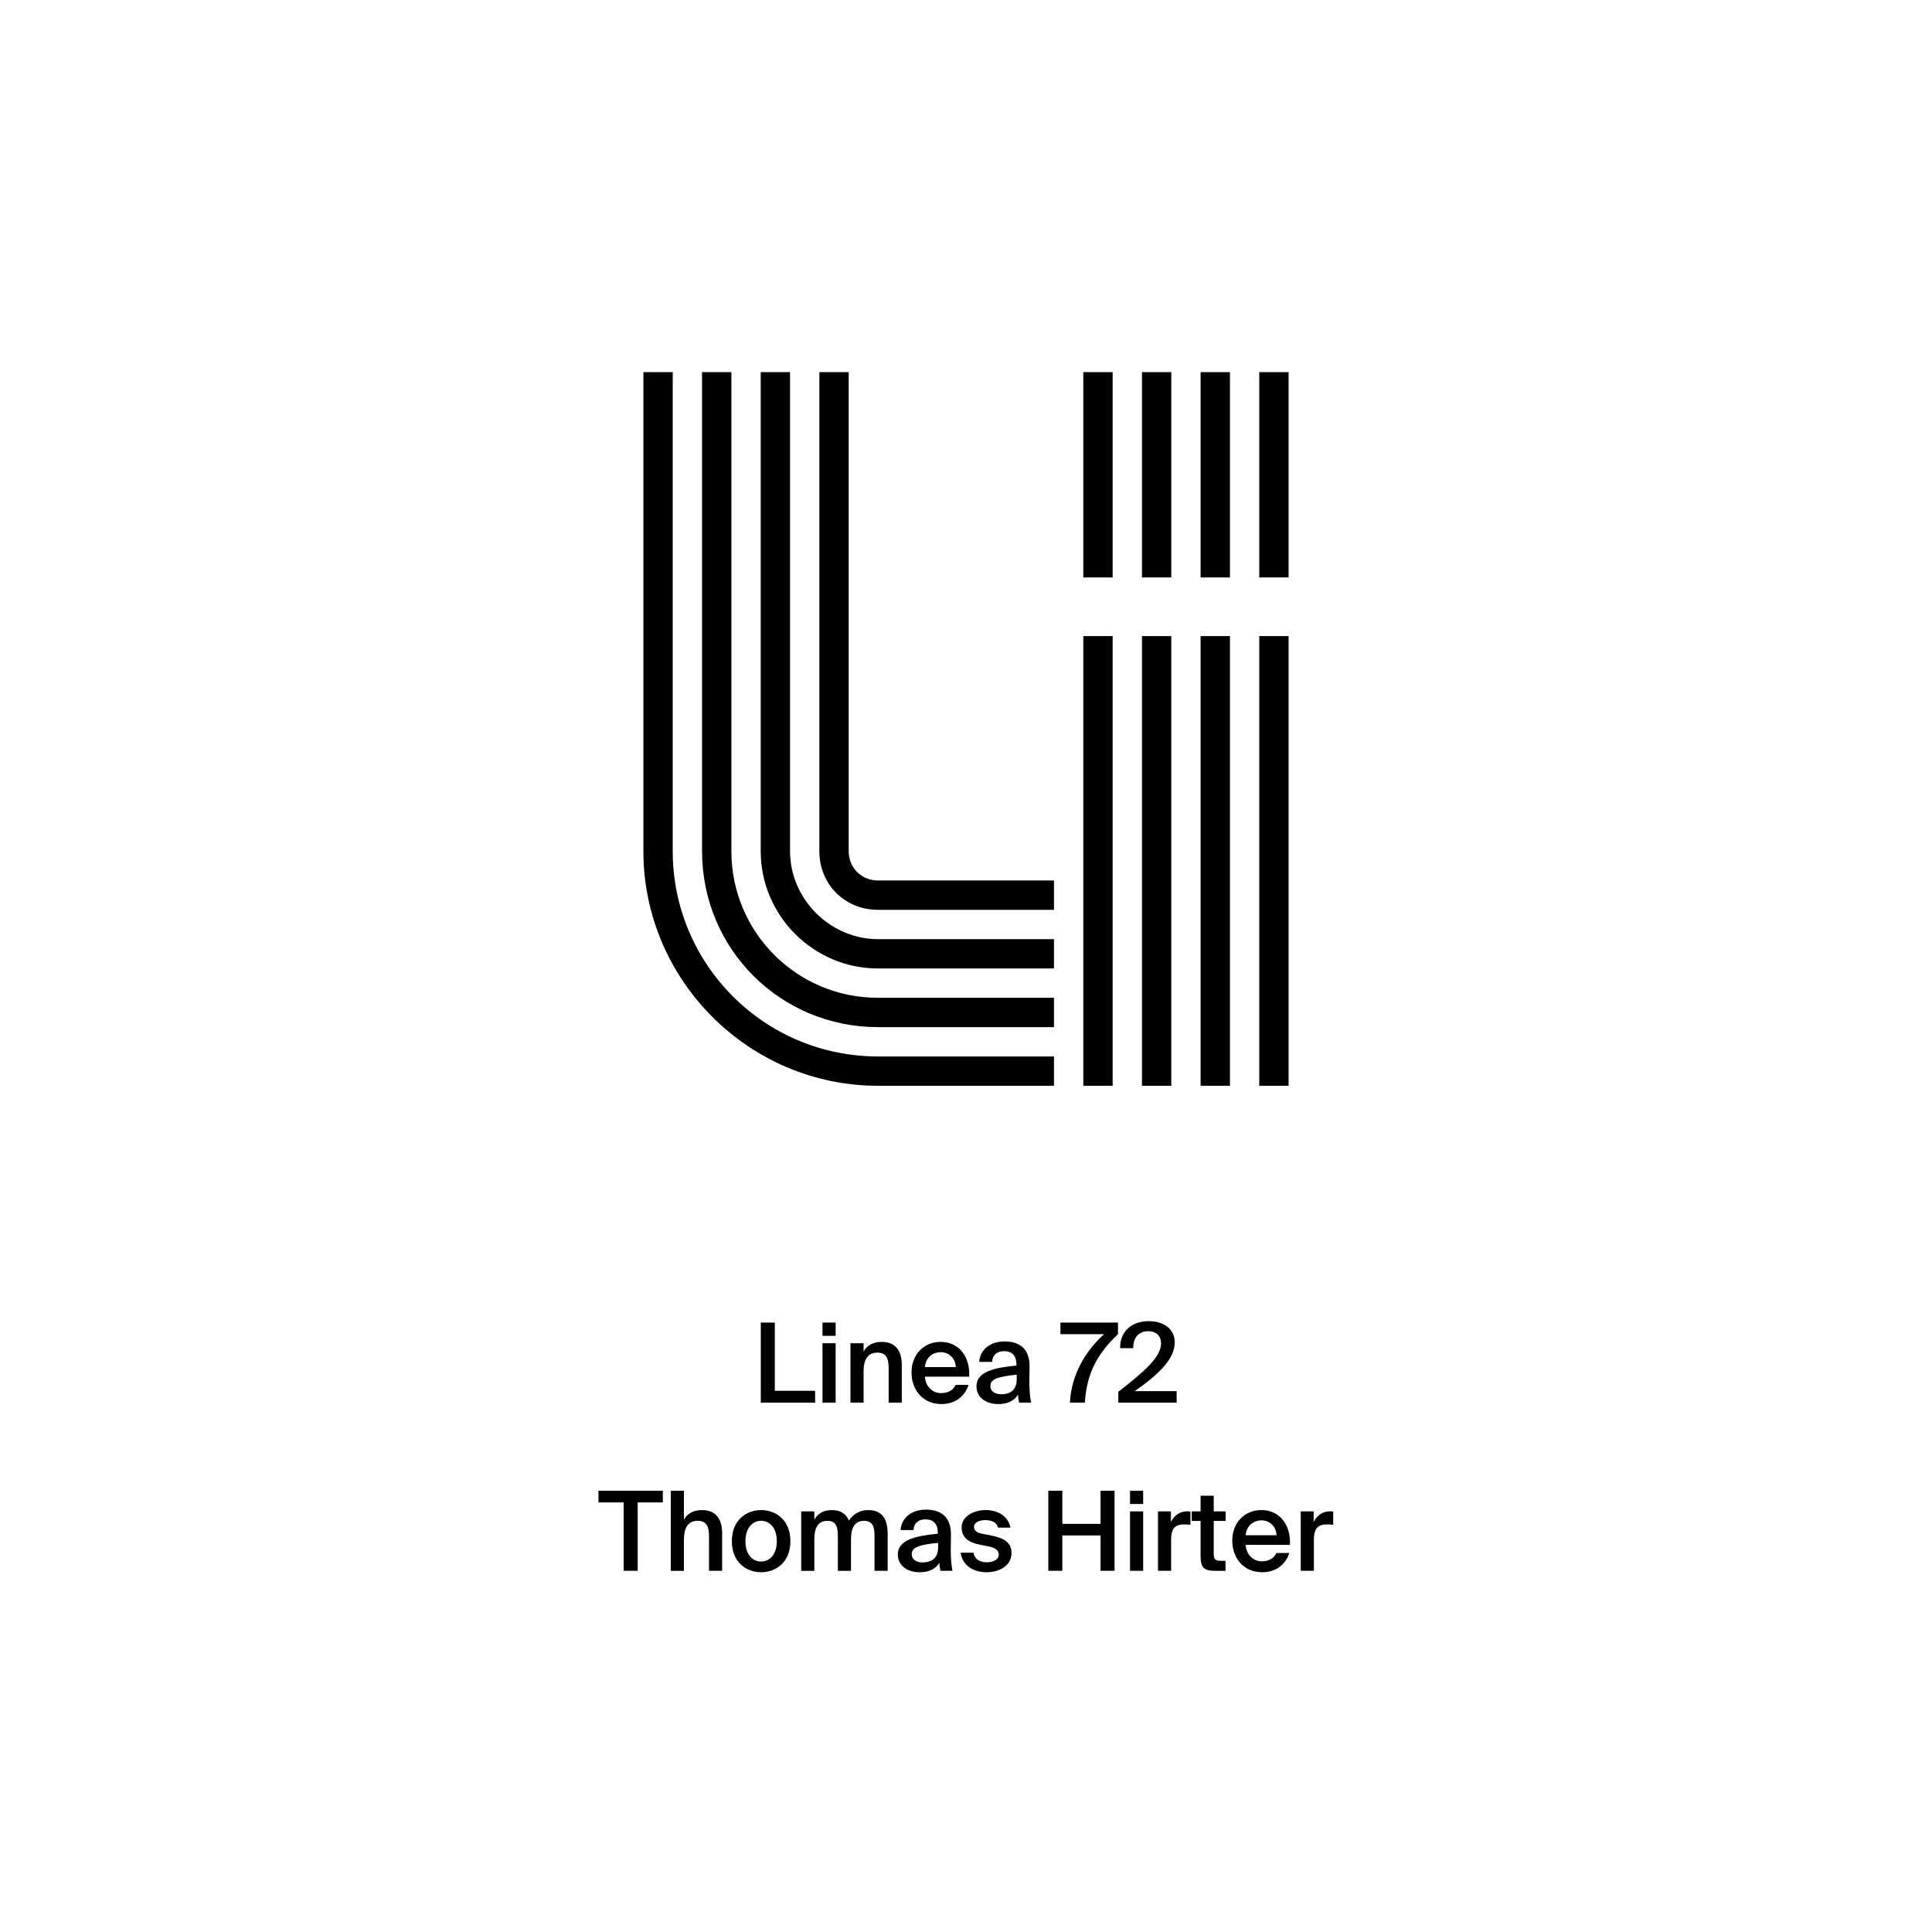
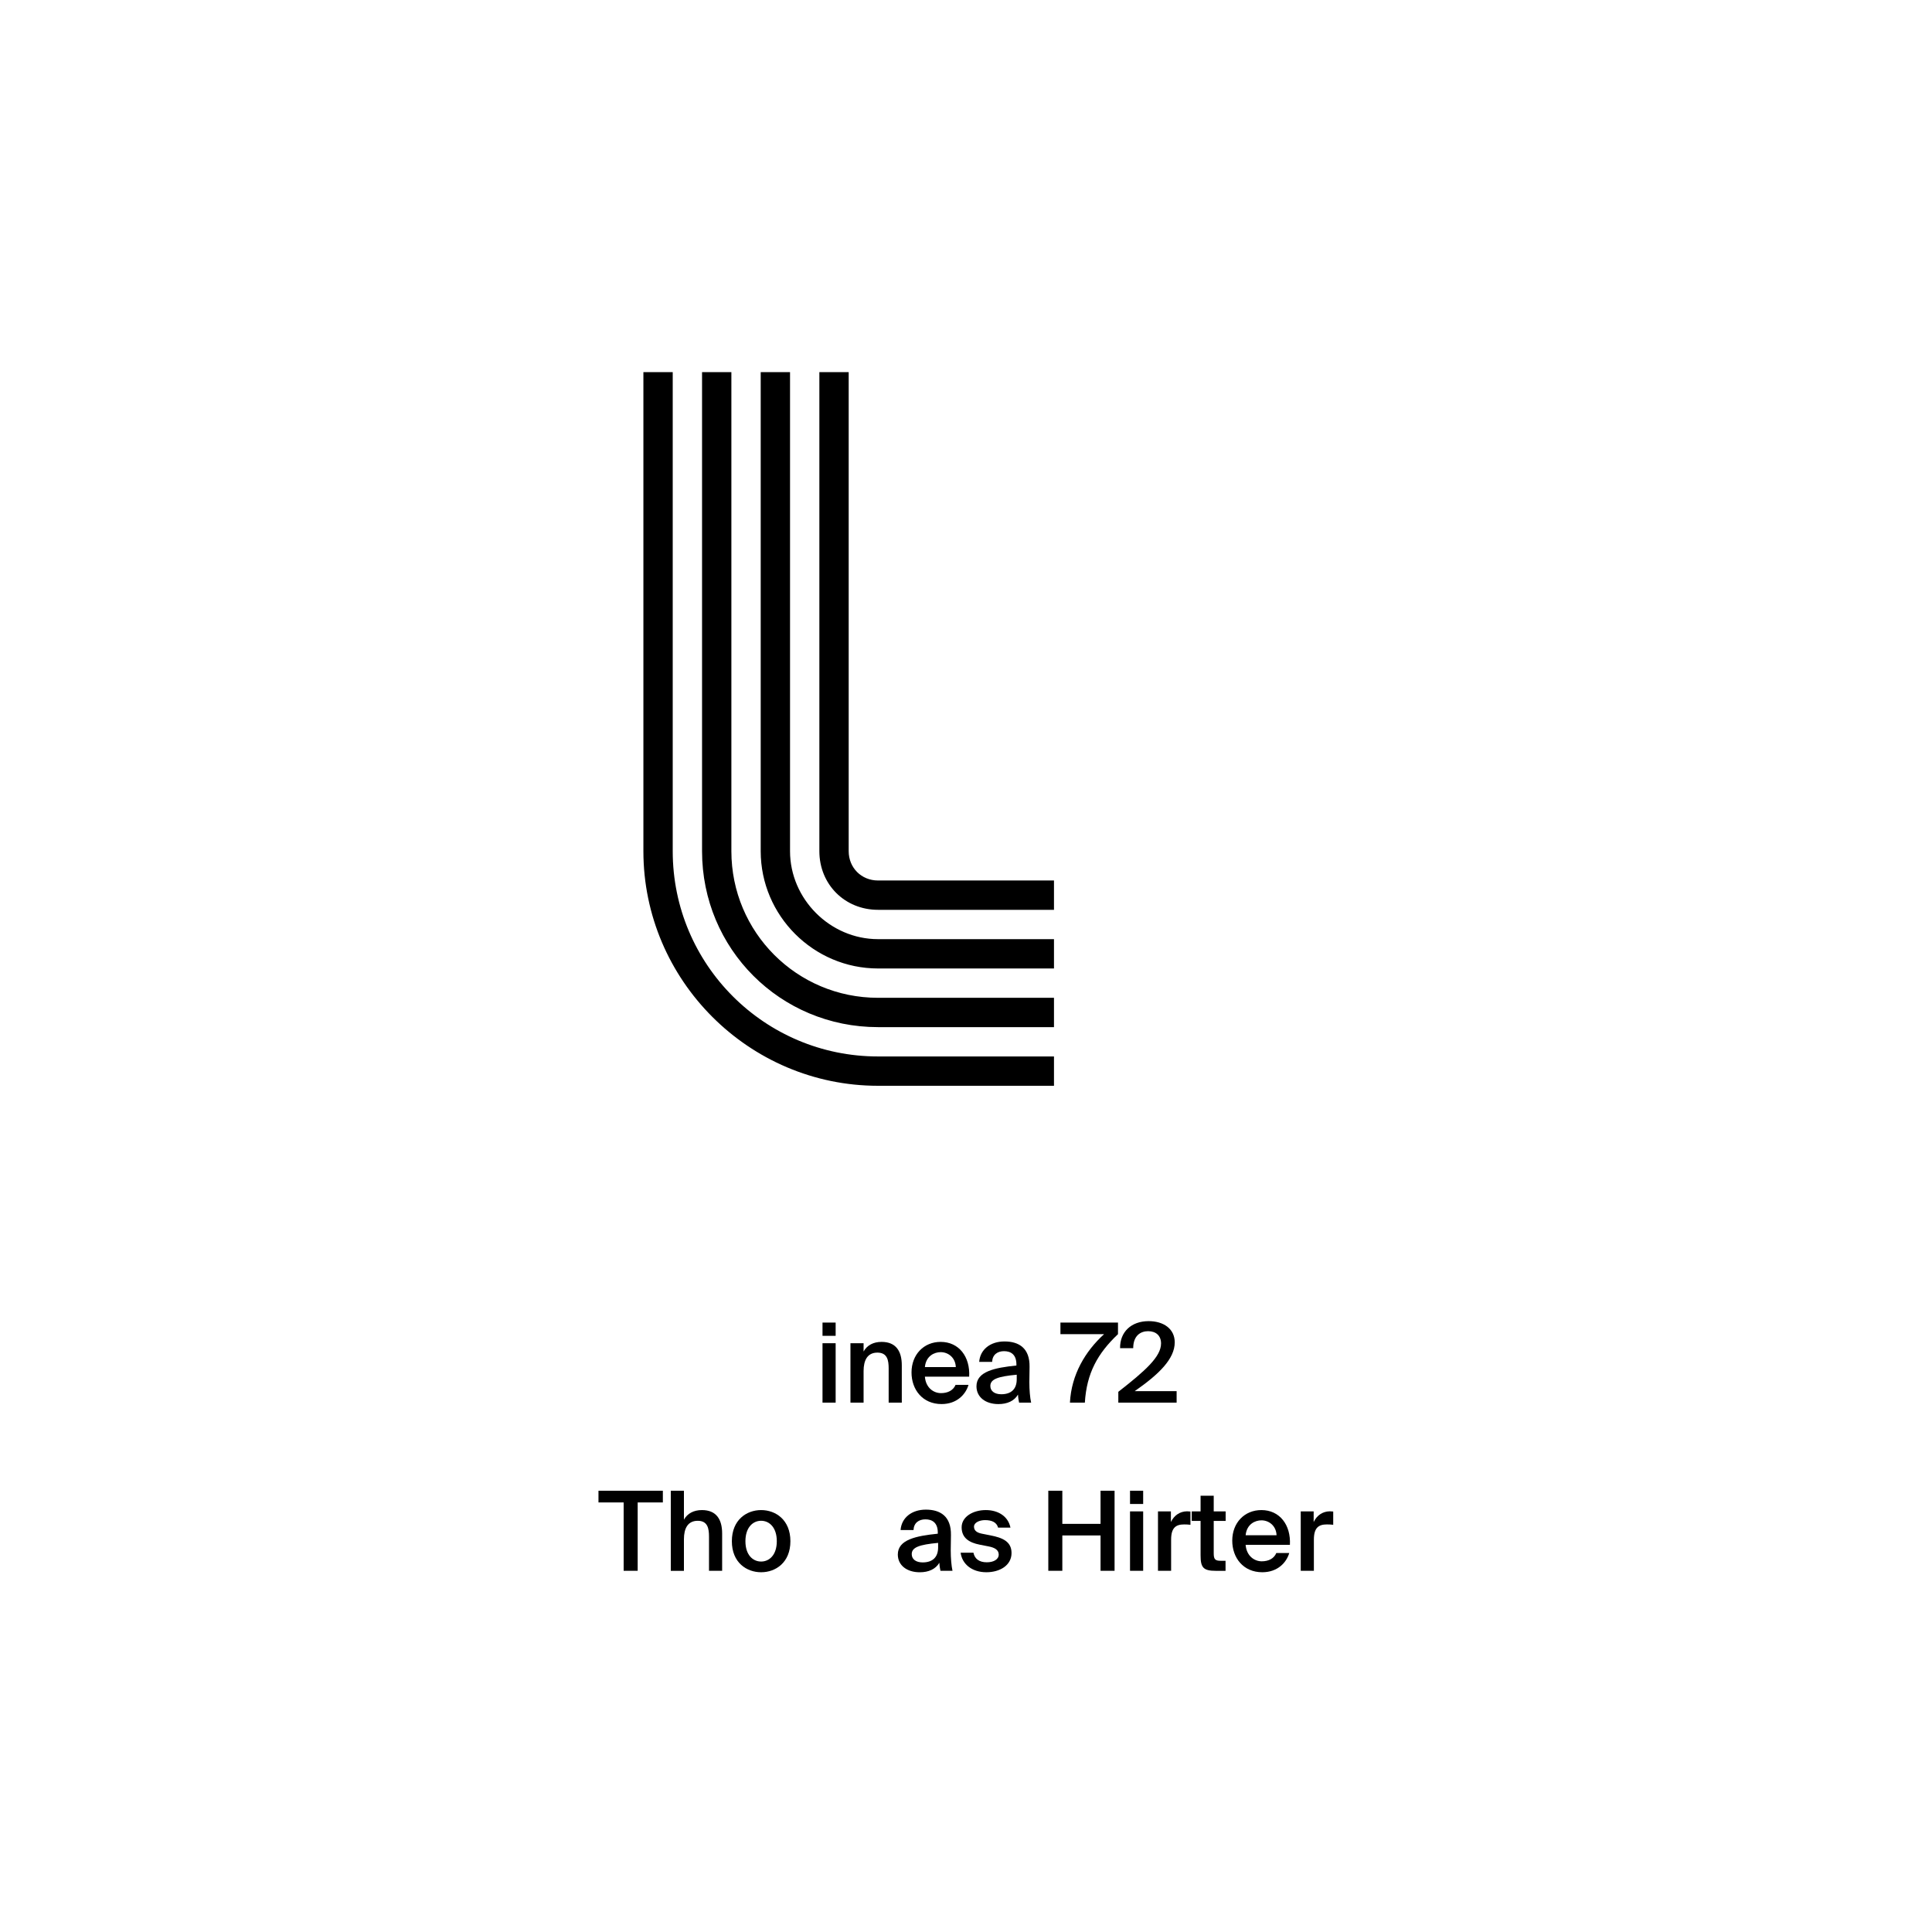
<svg xmlns="http://www.w3.org/2000/svg" version="1.1" x="0px" y="0px" viewBox="0 0 1000 1000" style="enable-background:new 0 0 1000 1000;" xml:space="preserve">
  <style type="text/css">
	.st0{display:none;}
	.st1{display:inline;}
	.st2{fill:none;}
</style>
  <g id="Ebene_1" class="st0">
    <g class="st1">
      <rect y="685.68" class="st2" width="1000" height="208.62" />
      <path d="M410.12,705.95c0-12.6,7.78-21,19.88-21c12.1,0,19.88,8.4,19.88,21c0,12.6-7.78,21.06-19.88,21.06    C417.9,727.01,410.12,718.55,410.12,705.95z M441.59,705.95c0-9.52-5.26-14.62-11.59-14.62c-6.33,0-11.59,5.1-11.59,14.62    c0,9.52,5.26,14.67,11.59,14.67C436.33,720.62,441.59,715.47,441.59,705.95z" />
      <path d="M453.24,718.16c0-7.11,8.01-9.24,19.82-10.58v-0.5c0-4.65-2.52-6.27-5.66-6.27c-2.97,0-5.43,1.57-5.6,4.87h-7.22    c0.56-5.94,5.49-10.3,13.22-10.3c7.17,0,12.99,3.08,12.99,13.27c0,0.95-0.11,4.93-0.11,7.67c0,4.76,0.34,7.45,0.9,9.97h-7.11    c-0.22-0.95-0.39-2.3-0.5-3.75c-2.13,3.14-5.32,4.48-9.86,4.48C458.34,727.01,453.24,723.65,453.24,718.16z M461.19,717.77    c0,2.18,1.74,3.98,5.21,3.98c4.82,0,6.89-2.63,6.89-7v-2.24C464.67,713.4,461.19,714.41,461.19,717.77z" />
-       <path d="M494.96,708.25l10.98-12.1h8.68l-10.81,11.54l11.42,18.59h-8.68l-7.9-13.05l-3.7,3.98v9.07h-7.73v-40.6h7.73V708.25z" />
      <path d="M518.31,726.28v-40.6h7.73v40.6H518.31z" />
      <path d="M546.31,721.02c2.35,0,4.76-0.84,6.33-3.47h7.95c-1.62,4.48-6.05,9.46-14.22,9.46c-9.69,0-15.34-7.22-15.34-15.9    c0-8.96,6.22-15.62,15.12-15.62c9.3,0,15.12,7.22,14.78,17.86H538.7C539.09,718.5,542.67,721.02,546.31,721.02z M553.09,708.02    c-0.17-5.1-3.75-6.89-7-6.89c-2.91,0-6.66,1.85-7.28,6.89H553.09z" />
      <path d="M565.02,730.14h2.91c2.58,0,3.75,0.06,5.04-3.14l0.34-0.84l-11.54-30.02h8.46l6.83,21.73l7-21.73h7.84l-11.03,29.23    c-3.53,9.35-5.1,10.7-12.6,10.7h-3.25V730.14z" />
      <path d="M264.3,781.76v30.52h-7.45v-40.6h11.65l9.86,31.64l9.58-31.64h11.76v40.6h-7.45v-30.52l-9.97,30.52h-7.95L264.3,781.76z" />
      <path d="M305.57,804.16c0-7.11,8.01-9.24,19.82-10.58v-0.5c0-4.65-2.52-6.27-5.66-6.27c-2.97,0-5.43,1.57-5.6,4.87h-7.22    c0.56-5.94,5.49-10.3,13.22-10.3c7.17,0,12.99,3.08,12.99,13.27c0,0.95-0.11,4.93-0.11,7.67c0,4.76,0.34,7.45,0.9,9.97h-7.11    c-0.22-0.95-0.39-2.3-0.5-3.75c-2.13,3.14-5.32,4.48-9.86,4.48C310.67,813.01,305.57,809.65,305.57,804.16z M313.52,803.77    c0,2.18,1.74,3.98,5.21,3.98c4.82,0,6.89-2.63,6.89-7v-2.24C316.99,799.4,313.52,800.41,313.52,803.77z" />
      <path d="M353.62,789.43c-3.81,0-6.33,1.4-6.33,7.06v15.79h-7.73v-30.13h7.62v5.26c1.74-3.7,4.48-5.21,7.95-5.21    c0.5,0,1.18,0.06,1.68,0.11v7.28C355.69,789.49,354.74,789.43,353.62,789.43z" />
      <path d="M368.51,794.25l10.98-12.1h8.68l-10.81,11.54l11.42,18.59h-8.68l-7.9-13.05l-3.7,3.98v9.07h-7.73v-40.6h7.73V794.25z" />
      <path d="M423.28,782.15h7.67l-10.81,30.13h-8.12l-10.98-30.13h8.12l7.06,22.29L423.28,782.15z" />
-       <path d="M431.23,804.16c0-7.11,8.01-9.24,19.82-10.58v-0.5c0-4.65-2.52-6.27-5.66-6.27c-2.97,0-5.43,1.57-5.6,4.87h-7.22    c0.56-5.94,5.49-10.3,13.22-10.3c7.17,0,12.99,3.08,12.99,13.27c0,0.95-0.11,4.93-0.11,7.67c0,4.76,0.34,7.45,0.9,9.97h-7.11    c-0.22-0.95-0.39-2.3-0.5-3.75c-2.13,3.14-5.32,4.48-9.86,4.48C436.33,813.01,431.23,809.65,431.23,804.16z M439.19,803.77    c0,2.18,1.74,3.98,5.21,3.98c4.82,0,6.89-2.63,6.89-7v-2.24C442.66,799.4,439.19,800.41,439.19,803.77z" />
      <path d="M481.69,781.48c7.22,0,10.42,4.42,10.42,11.82v18.98h-7.73v-17.3c0-3.92-0.84-7.28-5.21-7.28c-5.1,0-6.22,4.14-6.22,8.9    v15.68h-7.73v-30.13h7.73v3.98C474.69,783.1,477.99,781.48,481.69,781.48z" />
      <path d="M539.2,805.78v6.5h-27.78v-40.6h8.01v34.1H539.2z" />
      <path d="M556,807.02c2.35,0,4.76-0.84,6.33-3.47h7.95c-1.62,4.48-6.05,9.46-14.22,9.46c-9.69,0-15.34-7.22-15.34-15.9    c0-8.96,6.22-15.62,15.12-15.62c9.3,0,15.12,7.22,14.78,17.86h-22.23C548.78,804.5,552.36,807.02,556,807.02z M562.77,794.02    c-0.17-5.1-3.75-6.89-7-6.89c-2.91,0-6.66,1.85-7.28,6.89H562.77z" />
      <path d="M589.77,807.02c2.35,0,4.76-0.84,6.33-3.47h7.95c-1.62,4.48-6.05,9.46-14.22,9.46c-9.69,0-15.34-7.22-15.34-15.9    c0-8.96,6.22-15.62,15.12-15.62c9.3,0,15.12,7.22,14.78,17.86h-22.23C582.54,804.5,586.13,807.02,589.77,807.02z M596.54,794.02    c-0.17-5.1-3.75-6.89-7-6.89c-2.91,0-6.66,1.85-7.28,6.89H596.54z" />
      <path d="M619.11,813.01c-7.22,0-10.14-4.42-10.14-11.82v-19.04h7.73v17.36c0,4.03,0.56,7.28,4.93,7.28c5.1,0,6.27-4.2,6.27-8.96    v-15.68h7.73v30.13h-7.73v-3.98C626.17,811.33,622.81,813.01,619.11,813.01z" />
      <path d="M663.74,782.15l4.76,20.78l4.03-20.78h7.67l-7.11,30.13h-7.95l-5.49-22.85l-5.54,22.85h-7.95l-7.06-30.13h7.67l4.03,20.83    l4.7-20.83H663.74z" />
      <path d="M697.29,807.02c2.35,0,4.76-0.84,6.33-3.47h7.95c-1.62,4.48-6.05,9.46-14.22,9.46c-9.69,0-15.34-7.22-15.34-15.9    c0-8.96,6.22-15.62,15.12-15.62c9.3,0,15.12,7.22,14.78,17.86h-22.23C690.06,804.5,693.65,807.02,697.29,807.02z M704.06,794.02    c-0.17-5.1-3.75-6.89-7-6.89c-2.91,0-6.66,1.85-7.28,6.89H704.06z" />
      <path d="M733.35,781.48c7.22,0,10.42,4.42,10.42,11.82v18.98h-7.73v-17.3c0-3.92-0.84-7.28-5.21-7.28c-5.1,0-6.22,4.14-6.22,8.9    v15.68h-7.73v-30.13h7.73v3.98C726.35,783.1,729.65,781.48,733.35,781.48z" />
    </g>
    <g class="st1">
      <path d="M248.19,560c-38.18,0-57.28-14.96-57.28-44.89c0-9.97,1.29-17.8,3.87-23.48c2.58-5.68,7.3-12.98,14.19-21.93    c7.56-9.63,14.36-19.52,20.38-29.67c6.01-10.14,12.13-23.65,18.32-40.51l11.87-31.99c9.29-24.77,13.93-42.83,13.93-54.18    c0-7.22-1.21-13.16-3.61-17.8c-2.41-4.64-6.02-10.06-10.84-16.25c-5.16-6.19-9.21-12.38-12.13-18.58    c-2.93-6.19-4.39-13.93-4.39-23.22c0-14.79,3.52-25.71,10.58-32.77c7.05-7.05,17.8-10.58,32.25-10.58l36.64,0.52    c17.2,0.69,31.65,1.03,43.34,1.03c17.2,0,30.1,1.55,38.7,4.64c8.59,3.1,15.04,8.35,19.35,15.74c4.3,7.4,8.68,19.01,13.16,34.83    l41.28,150.16c3.78,14.11,7.91,25.63,12.38,34.57c4.47,8.95,10.14,18.75,17.03,29.41c6.19,9.29,10.75,17.29,13.67,23.99    c2.92,6.71,4.39,15.4,4.39,26.06c0,14.45-4.73,25.54-14.19,33.28c-9.46,7.74-23.66,11.61-42.57,11.61h-47.47    c-19.96,0-34.06-2.84-42.31-8.51c-8.26-5.68-12.38-16.42-12.38-32.25c0-12.38,2.23-21.58,6.71-27.61    c4.47-6.01,10.66-11.43,18.58-16.25c4.47-3.1,7.65-5.68,9.55-7.74c1.89-2.06,2.32-4.81,1.29-8.26l-0.52-2.06    c-0.69-2.4-1.9-4.21-3.61-5.42c-1.73-1.2-4.82-1.81-9.29-1.81h-67.08c-4.82,0-8.43,0.52-10.84,1.55    c-2.41,1.03-3.96,2.93-4.64,5.68l-0.52,2.06c-1.03,3.44-0.69,6.11,1.03,8c1.72,1.89,4.81,4.39,9.29,7.48    c7.56,4.82,13.59,10.32,18.06,16.51c4.47,6.19,6.71,15.48,6.71,27.86c0,15.14-4.47,25.72-13.42,31.73    c-8.95,6.02-21.33,9.03-37.15,9.03H248.19z M367.39,392.82c5.85,0,9.97-0.86,12.38-2.58c2.4-1.72,3.61-4.81,3.61-9.29    c0-3.78-0.69-8.26-2.06-13.42l-13.93-56.24c-1.73-6.88-3.44-11.43-5.16-13.67c-1.73-2.23-4.13-3.35-7.22-3.35    c-3.1,0-5.68,1.12-7.74,3.35c-2.06,2.24-4.13,6.8-6.19,13.67l-16.51,56.76c-1.38,4.13-2.06,8.26-2.06,12.38    c0,4.47,1.46,7.66,4.39,9.55c2.92,1.89,7.3,2.84,13.16,2.84H367.39z" />
      <path d="M579.98,541.42c-12.38-14.1-18.58-32.85-18.58-56.24c0-25.8,7.82-46.61,23.48-62.44c15.65-15.82,35.86-23.74,60.63-23.74    c6.88,0,14.1,0.69,21.67,2.06c5.16,1.03,9.63,1.55,13.42,1.55c5.85,0,9.8-1.46,11.87-4.39c2.06-2.92,3.1-7.48,3.1-13.67    c0-11.69-2.58-19.69-7.74-23.99c-5.16-4.3-11.18-6.45-18.06-6.45c-7.22,0-13.25,1.81-18.06,5.42c-4.82,3.61-10.15,9.03-16,16.25    c-5.85,7.22-11.18,12.73-16,16.51c-4.82,3.79-11.01,5.68-18.58,5.68c-8.95,0-15.92-3.18-20.9-9.55    c-4.99-6.36-7.48-17.97-7.48-34.83c0-16.17,2.66-29.84,8-41.02c5.33-11.17,15.3-20.12,29.93-26.83    c14.62-6.71,35.52-10.06,62.69-10.06c25.11,0,45.49,3.27,61.15,9.8c15.65,6.54,27.26,17.54,34.83,33.02    c7.56,15.48,11.35,36.64,11.35,63.47v31.99c0,15.83,1.2,26.75,3.61,32.77c2.4,6.02,5.85,9.03,10.32,9.03    c10.32,0,15.48,8.95,15.48,26.83c0,13.42-2.84,26.24-8.51,38.44c-5.68,12.21-13.42,22.19-23.22,29.93    c-9.8,7.74-20.73,11.61-32.77,11.61c-11.35,0-20.3-3.35-26.83-10.06c-6.54-6.71-10.84-15.04-12.9-25.03    c-1.38-5.85-2.5-9.63-3.35-11.35c-0.86-1.72-2.15-2.58-3.87-2.58c-1.38,0-2.58,0.52-3.61,1.55c-1.03,1.03-2.41,3.1-4.13,6.19    c-7.22,14.45-15.48,24.95-24.77,31.48c-9.29,6.54-20.99,9.8-35.09,9.8C609.39,562.58,592.37,555.53,579.98,541.42z M689.12,478.99    c6.01-6.88,9.03-15.82,9.03-26.83v-1.03c0-4.81-0.86-8.08-2.58-9.8c-1.72-1.72-4.99-2.58-9.8-2.58h-2.06    c-11.01,0-19.7,2.76-26.06,8.26c-6.37,5.51-9.55,12.9-9.55,22.19c0,6.54,1.63,11.53,4.9,14.96c3.26,3.44,7.82,5.16,13.67,5.16    C675.61,489.31,683.09,485.87,689.12,478.99z" />
    </g>
  </g>
  <g id="PFADE">
    <g>
      <path d="M333.02,440.56V192.62h15.18v247.94c0,58.7,47.56,106.26,106.26,106.26h91.08V562h-91.08    C387.67,562,333.02,507.35,333.02,440.56z M363.38,440.56V192.62h15.18v247.94c0,42,33.9,75.9,75.9,75.9h91.08v15.18h-91.08    C403.86,531.64,363.38,491.16,363.38,440.56z M393.74,440.56V192.62h15.18v247.94c0,24.79,20.75,45.54,45.54,45.54h91.08v15.18    h-91.08C421.07,501.28,393.74,473.96,393.74,440.56z M424.1,440.56V192.62h15.18v247.94c0,8.6,6.58,15.18,15.18,15.18h91.08v15.18    h-91.08C437.26,470.92,424.1,457.76,424.1,440.56z" />
-       <path d="M560.72,192.62h15.18v106.26h-15.18V192.62z M560.72,329.24h15.18V562h-15.18V329.24z M591.08,192.62h15.18v106.26h-15.18    V192.62z M591.08,329.24h15.18V562h-15.18V329.24z M621.44,192.62h15.18v106.26h-15.18V192.62z M621.44,329.24h15.18V562h-15.18    V329.24z M651.8,192.62h15.18v106.26H651.8V192.62z M651.8,329.24h15.18V562H651.8V329.24z" />
    </g>
    <g>
-       <path d="M421.91,719.88V726h-28.12v-41.44h7.26v35.32H421.91z" />
      <path d="M432.53,691.42h-6.8v-6.86h6.8V691.42z M432.53,726h-6.8v-30.75h6.8V726z" />
      <path d="M456.31,694.56c7.43,0,10.46,4.8,10.46,12.12V726h-6.8v-17.66c0-4.17-0.63-8.23-5.83-8.23c-5.2,0-7.15,4-7.15,9.55V726    h-6.8v-30.75h6.8v4.29C448.76,696.33,452.02,694.56,456.31,694.56z" />
      <path d="M487.06,721.08c3.54,0,6.34-1.43,7.55-4.29h6.69c-1.43,4.92-6,9.95-13.95,9.95c-9.89,0-15.55-7.54-15.55-16.35    c0-9.26,6.34-15.83,15.09-15.83c9.43,0,15.32,7.66,14.75,18h-22.92C479.17,718.28,483.17,721.08,487.06,721.08z M494.72,707.59    c-0.17-4.8-3.83-7.72-7.83-7.72c-3.2,0-7.6,1.89-8.17,7.72H494.72z" />
      <path d="M526.09,706.79v-0.57c0-5.26-3.03-6.86-6.4-6.86c-3.43,0-6,1.83-6.17,5.54h-6.69c0.46-6.29,5.66-10.57,13.09-10.57    c7.37,0,13.15,3.37,12.98,13.2c0,1.54-0.11,5.14-0.11,7.95c0,3.89,0.34,7.95,0.92,10.52h-6.23c-0.23-1.31-0.46-2.06-0.57-4.17    c-1.94,3.32-5.6,4.92-10.12,4.92c-6.69,0-11.37-3.6-11.37-9.2C505.4,709.88,514.83,707.94,526.09,706.79z M512.6,717.37    c0,2.69,2.23,4.29,5.66,4.29c5.03,0,8-2.57,8-7.77v-2.34C516.55,712.45,512.6,713.83,512.6,717.37z" />
      <path d="M578.67,684.56v6c-10.57,10-16.23,20.23-17.15,35.44h-7.72c0.74-14.58,8-26.64,17.66-35.44h-22.58v-6H578.67z" />
      <path d="M587.3,720.06h21.72V726h-30.18v-5.6c13.83-10.8,22.12-18.12,22.12-25.04c0-4-2.63-6.34-6.69-6.34    c-3.94,0-7.72,2.34-7.72,8.8h-6.8c-0.11-8.35,5.72-14,14.8-14c7.66,0,13.49,3.94,13.49,10.97    C608.05,703.37,599.82,711.37,587.3,720.06z" />
    </g>
    <g>
      <path d="M309.77,777.66v-6.06h33.32v6.06h-13.03v35.38h-7.26v-35.38H309.77z" />
      <path d="M363.32,781.61c7.43,0,10.46,4.8,10.46,12.12v19.32h-6.8v-17.66c0-4.17-0.63-8.23-5.83-8.23s-7.15,4-7.15,9.55v16.35h-6.8    V771.6h6.8v14.98C355.78,783.38,359.04,781.61,363.32,781.61z" />
      <path d="M393.96,813.79c-7.49,0-15.15-4.97-15.15-16.06c0-11.09,7.66-16.12,15.15-16.12c7.49,0,15.15,5.03,15.15,16.12    C409.1,808.82,401.44,813.79,393.96,813.79z M402.07,797.73c0-7.09-3.83-10.58-8.12-10.58s-8.12,3.49-8.12,10.58    s3.83,10.52,8.12,10.52S402.07,804.81,402.07,797.73z" />
-       <path d="M414.7,813.04v-30.75h6.8v4.29c1.77-3.2,4.8-4.97,8.92-4.97c4.74,0,7.55,2,8.97,5.43c2.63-3.89,6.23-5.43,10-5.43    c7.26,0,10.06,4.8,10.06,12.12v19.32h-6.8v-17.66c0-4.17-0.4-8.23-5.43-8.23c-5.03,0-6.75,4-6.75,9.55v16.35h-6.8v-17.66    c0-4.17-0.4-8.23-5.43-8.23c-5.03,0-6.74,4-6.74,9.55v16.35H414.7z" />
      <path d="M485.4,793.84v-0.57c0-5.26-3.03-6.86-6.4-6.86c-3.43,0-6,1.83-6.17,5.54h-6.69c0.46-6.29,5.66-10.57,13.09-10.57    c7.37,0,13.15,3.37,12.98,13.2c0,1.54-0.11,5.14-0.11,7.95c0,3.89,0.34,7.95,0.91,10.52h-6.23c-0.23-1.31-0.46-2.06-0.57-4.17    c-1.94,3.32-5.6,4.92-10.12,4.92c-6.69,0-11.38-3.6-11.38-9.2C464.71,796.93,474.14,794.98,485.4,793.84z M471.91,804.41    c0,2.69,2.23,4.29,5.66,4.29c5.03,0,8-2.57,8-7.77v-2.34C475.86,799.5,471.91,800.87,471.91,804.41z" />
      <path d="M509.86,786.81c-2.97,0-5.72,1.31-5.72,3.37c0,2.06,1.49,3.14,4.12,3.66l4.34,0.86c6.23,1.2,10.97,3.14,10.97,9.14    c0,6.4-6.06,9.95-13.03,9.95c-7.55,0-12.58-4.29-13.32-10.12h6.63c0.63,3.14,2.92,4.97,6.92,4.97c3.54,0,6.17-1.49,6.17-4    c0-2.52-2.29-3.66-5.32-4.23L507,799.5c-5.2-1.03-9.26-3.37-9.26-8.97c0-5.43,5.83-8.92,12.52-8.92c6,0,11.49,2.92,12.75,9.09    h-6.4C515.86,787.89,513.29,786.81,509.86,786.81z" />
      <path d="M576.9,813.04h-7.26v-18.29h-19.78v18.29h-7.26V771.6h7.26v17.15h19.78V771.6h7.26V813.04z" />
      <path d="M591.7,778.46h-6.8v-6.86h6.8V778.46z M591.7,813.04h-6.8v-30.75h6.8V813.04z" />
      <path d="M612.91,789.04c-4.29,0-6.74,1.71-6.74,7.89v16.12h-6.8v-30.75h6.69v5.49c1.66-3.43,4.63-5.49,8.34-5.54    c0.51,0,1.26,0.06,1.77,0.11v6.86C615.02,789.09,613.93,789.04,612.91,789.04z" />
      <path d="M628.22,774.18v8.12h6.17v4.92h-6.17v16.75c0,3.14,0.74,3.89,3.66,3.89h2.46v5.2h-5.03c-6.57,0-7.89-1.77-7.89-8.06    v-17.78h-4.57v-4.92h4.57v-8.12H628.22z" />
      <path d="M653.08,808.13c3.54,0,6.34-1.43,7.54-4.29h6.69c-1.43,4.92-6,9.95-13.95,9.95c-9.89,0-15.55-7.54-15.55-16.35    c0-9.26,6.34-15.83,15.09-15.83c9.43,0,15.32,7.66,14.75,18h-22.92C645.2,805.33,649.2,808.13,653.08,808.13z M660.74,794.64    c-0.17-4.8-3.83-7.72-7.83-7.72c-3.2,0-7.6,1.89-8.17,7.72H660.74z" />
      <path d="M686.8,789.04c-4.29,0-6.74,1.71-6.74,7.89v16.12h-6.8v-30.75h6.69v5.49c1.66-3.43,4.63-5.49,8.35-5.54    c0.51,0,1.26,0.06,1.77,0.11v6.86C688.92,789.09,687.83,789.04,686.8,789.04z" />
    </g>
  </g>
</svg>